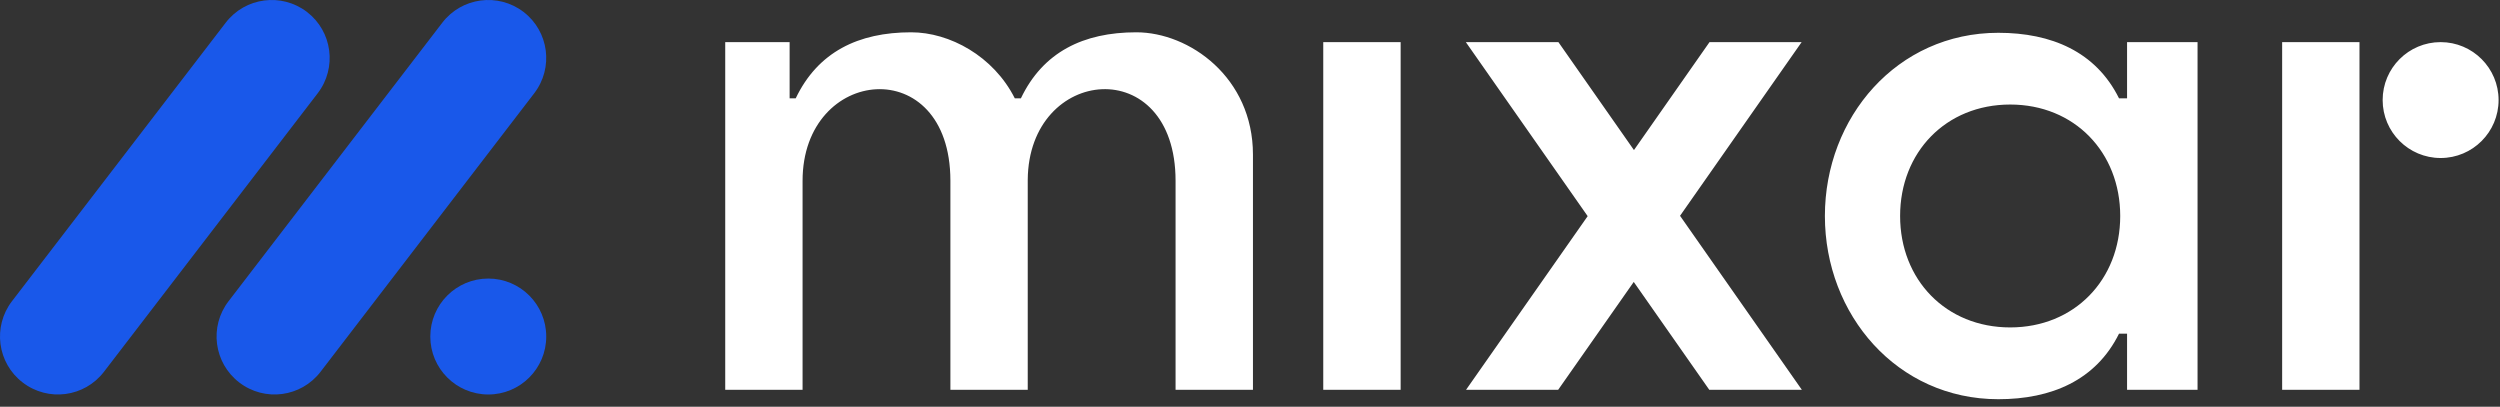
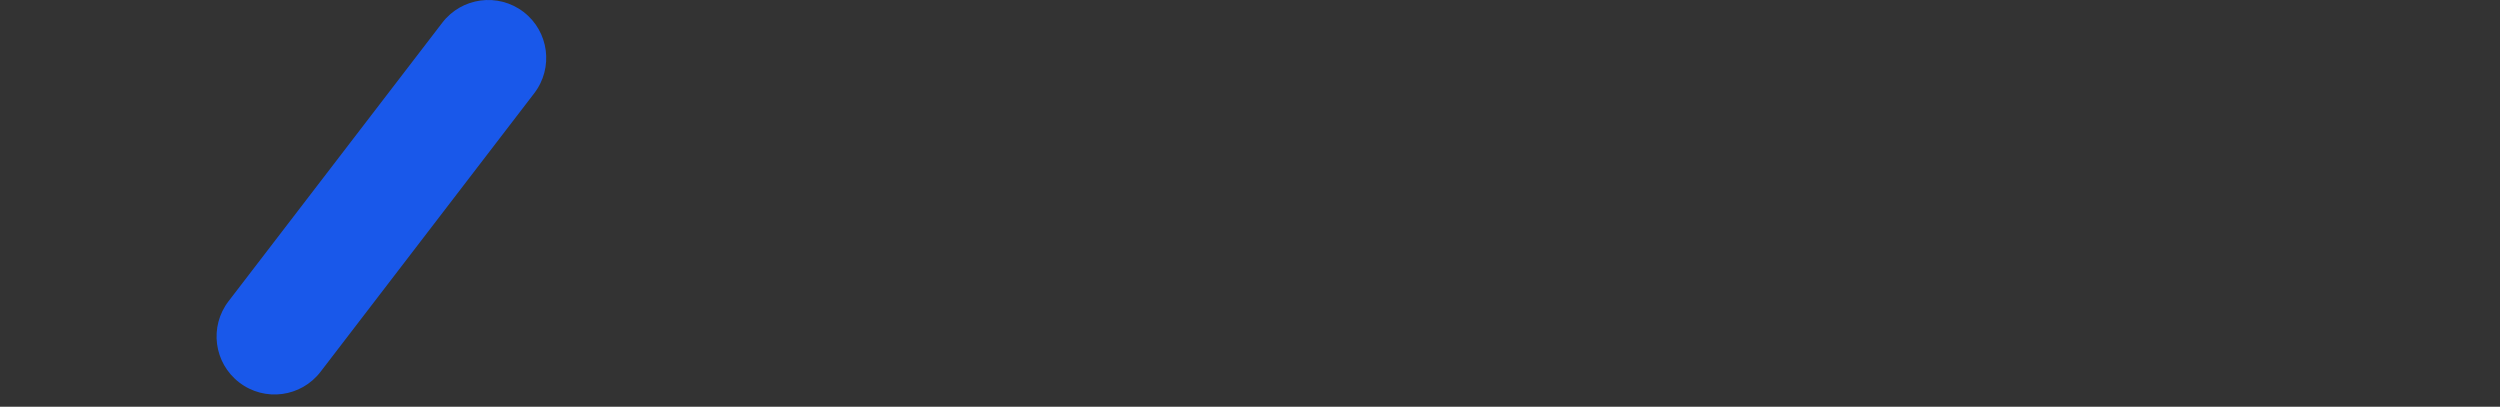
<svg xmlns="http://www.w3.org/2000/svg" width="252" height="41" viewBox="0 0 252 41" fill="none">
  <rect x="0" y="0" width="252" height="41" fill="#333333" stroke="none" />
-   <path fill-rule="evenodd" clip-rule="evenodd" d="M80.899 39.295H73.103C73.103 27.613 73.103 15.932 73.103 4.246H79.594V9.912H80.208C82.439 5.246 86.505 3.256 91.845 3.256C95.71 3.256 100.14 5.641 102.291 9.912H102.906C105.136 5.246 109.202 3.256 114.542 3.256C119.883 3.256 126.298 7.801 126.298 15.587V39.295H118.497V18.227C118.497 5.246 103.676 6.616 103.596 18.132V39.295H95.8V18.202C95.781 5.216 80.899 6.631 80.899 18.227V39.295ZM172.319 4.246L164.703 15.127L157.087 4.246H147.756L160.037 21.788L147.775 39.295H157.061L164.682 28.419L172.298 39.295H181.629L169.348 21.753L181.605 4.246H172.319ZM246.016 4.246C249.242 4.246 251.857 6.861 251.857 10.086C251.857 13.312 249.242 15.927 246.016 15.927C242.786 15.927 240.171 13.312 240.171 10.086C240.171 6.861 242.786 4.246 246.016 4.246ZM230.04 4.246H237.836V39.295H230.04V4.246ZM133.384 4.246H141.185V39.295H133.384V4.246ZM213.718 21.773C213.718 15.342 209.098 10.537 202.627 10.537C196.151 10.537 191.531 15.342 191.531 21.773C191.531 28.203 196.151 33.004 202.627 33.004C209.098 33.004 213.718 28.203 213.718 21.773ZM183.949 21.773C183.949 11.826 191.22 3.306 201.432 3.306C206.767 3.306 211.258 5.196 213.597 9.912H214.408V4.246H221.513V39.295H214.408V33.634H213.597C211.258 38.35 206.767 40.24 201.432 40.24C191.22 40.24 183.949 31.714 183.949 21.773Z" fill="white" />
-   <path fill-rule="evenodd" clip-rule="evenodd" d="M49.221 28.078C52.446 28.078 55.061 30.693 55.061 33.924C55.061 37.149 52.446 39.764 49.221 39.764C45.99 39.764 43.375 37.149 43.375 33.924C43.375 30.693 45.99 28.078 49.221 28.078Z" fill="#1958EA" />
  <path fill-rule="evenodd" clip-rule="evenodd" d="M32.309 37.479C30.343 40.039 26.678 40.52 24.118 38.554C21.558 36.594 21.072 32.924 23.038 30.363L44.585 2.286C46.55 -0.275 50.215 -0.755 52.776 1.205C55.336 3.171 55.816 6.841 53.851 9.401L32.309 37.479Z" fill="#1958EA" />
-   <path fill-rule="evenodd" clip-rule="evenodd" d="M10.476 37.479C8.511 40.039 4.846 40.52 2.286 38.554C-0.275 36.594 -0.755 32.924 1.205 30.363L22.753 2.286C24.718 -0.275 28.383 -0.755 30.944 1.205C33.504 3.171 33.989 6.841 32.024 9.401L10.476 37.479Z" fill="#1958EA" />
</svg>